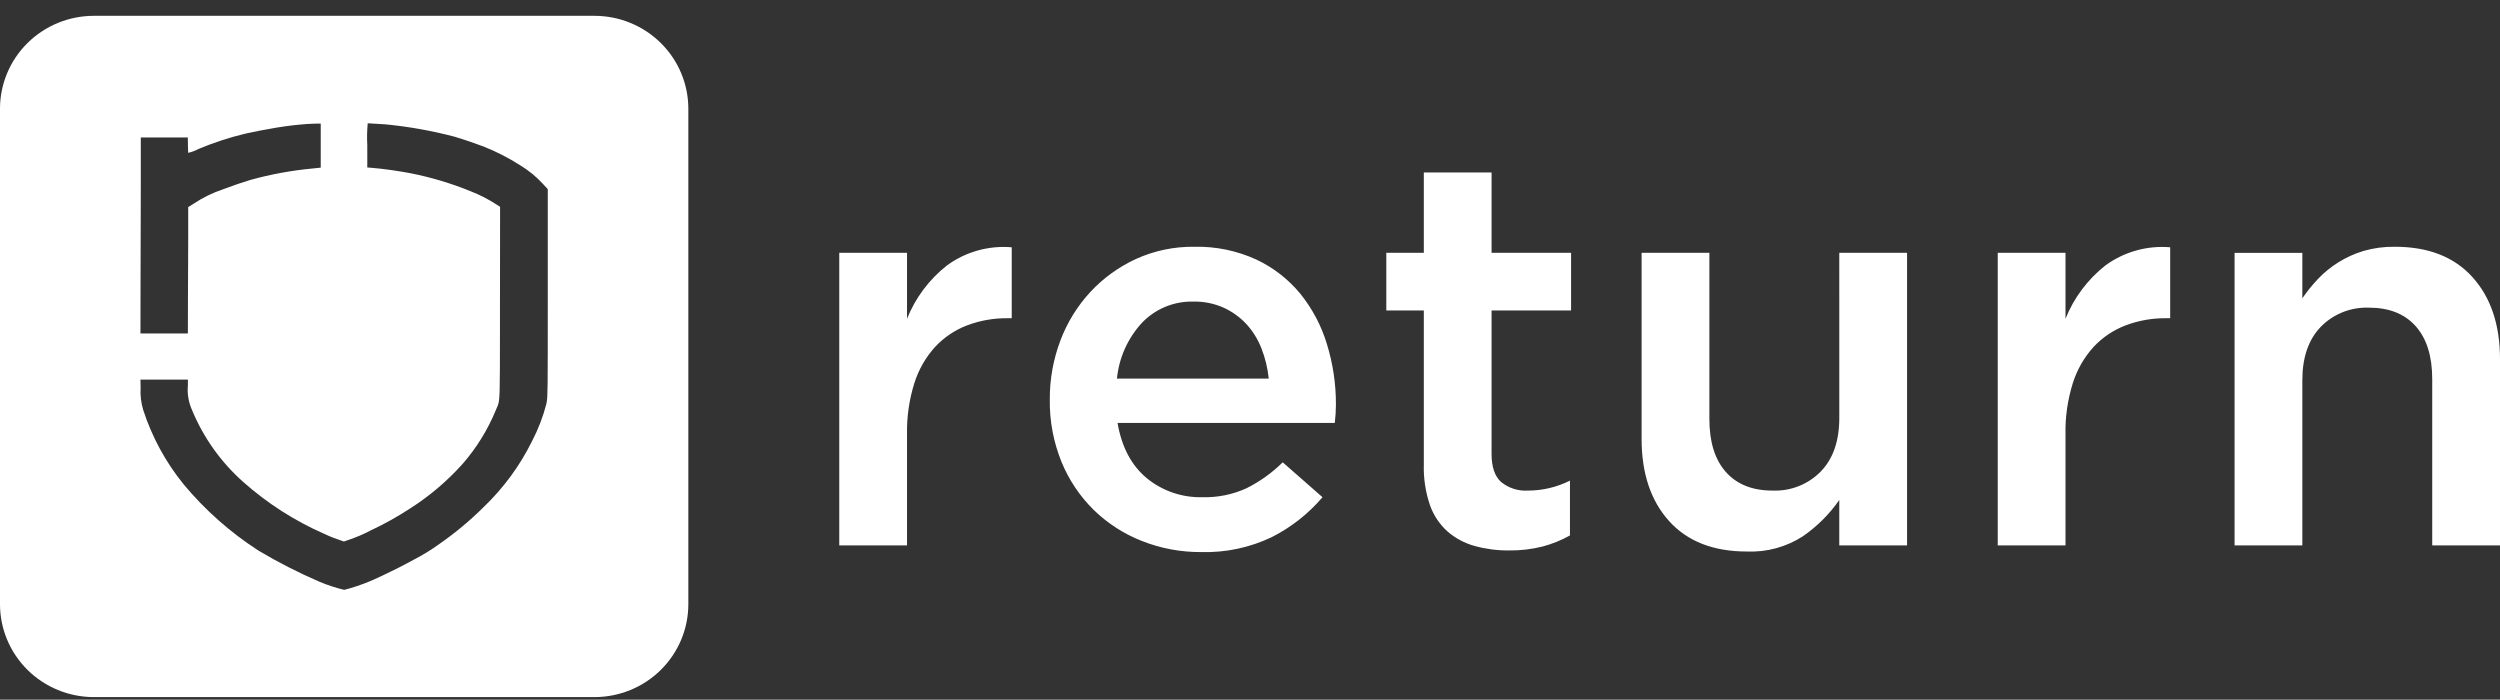
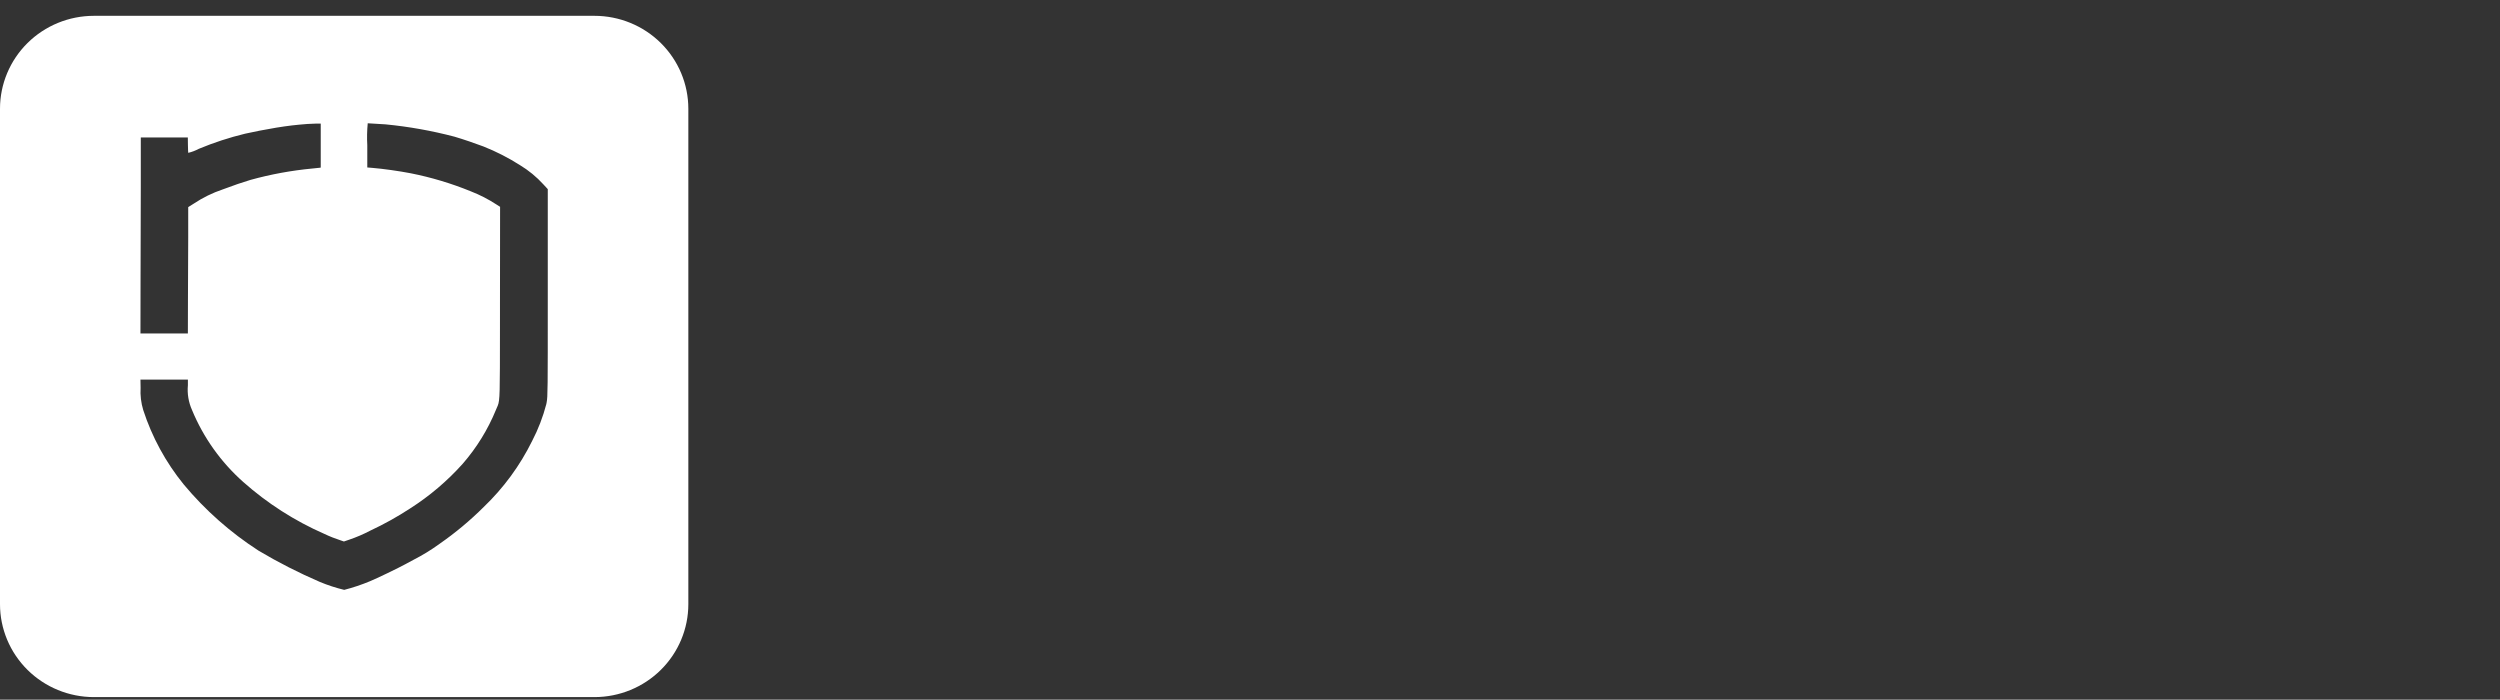
<svg xmlns="http://www.w3.org/2000/svg" width="318" height="89" viewBox="0 0 318 89" fill="none">
  <rect x="0" y="0" width="318" height="89" fill="#333333" stroke="none" />
  <path fill-rule="evenodd" clip-rule="evenodd" d="M87.557 13.83V76.854C87.556 79.987 86.298 82.992 84.059 85.208C81.82 87.424 78.784 88.669 75.618 88.671H11.94C8.773 88.669 5.737 87.424 3.498 85.208C1.26 82.992 0.001 79.987 0 76.854V13.83C0.001 10.696 1.26 7.691 3.498 5.475C5.737 3.259 8.773 2.014 11.94 2.013H75.618C78.784 2.014 81.82 3.259 84.059 5.475C86.298 7.691 87.556 10.696 87.557 13.83ZM46.719 18.481V21.301L47.372 21.355C48.741 21.468 50.754 21.753 52.245 22.041C54.855 22.559 57.407 23.325 59.867 24.328C61.041 24.784 62.163 25.363 63.214 26.053L63.611 26.306L63.597 38.413C63.596 39.639 63.595 40.745 63.595 41.743C63.59 50.121 63.589 50.91 63.317 51.592C63.289 51.663 63.258 51.733 63.223 51.809C63.181 51.904 63.134 52.009 63.081 52.141C62.059 54.638 60.631 56.953 58.855 58.994C56.895 61.182 54.642 63.096 52.158 64.681C50.545 65.735 48.858 66.674 47.11 67.491C46.233 67.953 45.32 68.344 44.38 68.661L43.746 68.878L43.376 68.751C42.648 68.516 41.936 68.234 41.245 67.906C37.477 66.253 33.995 64.023 30.929 61.297C28.094 58.776 25.872 55.654 24.429 52.163C23.982 51.17 23.799 50.079 23.9 48.996V48.287H17.866L17.884 49.335C17.828 50.285 17.941 51.238 18.217 52.15C19.333 55.593 21.08 58.805 23.371 61.623C26.093 64.891 29.302 67.73 32.887 70.043C35.399 71.537 38.006 72.866 40.693 74.024C41.694 74.44 42.727 74.777 43.783 75.031C44.904 74.743 46.002 74.374 47.069 73.929C47.877 73.604 50.735 72.223 51.579 71.757L51.658 71.714C51.837 71.617 52.233 71.403 52.628 71.192C53.767 70.61 54.859 69.94 55.892 69.189C57.907 67.79 59.794 66.218 61.529 64.49C64.061 62.064 66.146 59.219 67.691 56.084C68.464 54.596 69.067 53.029 69.49 51.409L69.498 51.366C69.511 51.304 69.522 51.246 69.533 51.188C69.677 50.41 69.677 49.604 69.677 37.946V37.043V24.058L69.129 23.465C68.254 22.5 67.24 21.668 66.122 20.994C64.655 20.061 63.102 19.269 61.484 18.627C60.659 18.306 58.841 17.687 57.81 17.385C54.929 16.628 51.991 16.103 49.024 15.817C48.531 15.776 46.97 15.685 46.775 15.681C46.686 16.612 46.667 17.548 46.719 18.481ZM35.152 16.237C36.61 16.003 37.578 15.885 39.126 15.767C39.377 15.745 39.856 15.726 40.199 15.722L40.798 15.718V21.317L40.652 21.34C40.57 21.354 40.154 21.395 39.725 21.436C37.063 21.687 34.429 22.172 31.854 22.885C30.959 23.148 29.64 23.599 28.325 24.096C27.026 24.533 25.79 25.139 24.652 25.898L23.941 26.344V30.261C23.941 32.416 23.926 35.953 23.908 38.116L23.897 42.42H17.866L17.877 36.126C17.896 32.868 17.909 27.339 17.909 23.838V17.482H23.89L23.904 18.447C23.913 18.98 23.931 19.427 23.945 19.44C24.414 19.329 24.867 19.158 25.291 18.93C27.199 18.136 29.168 17.492 31.179 17.005C32.026 16.806 33.943 16.436 35.152 16.237Z" fill="white" />
-   <path d="M115.373 55.206C115.335 53.021 115.647 50.844 116.299 48.757C116.831 47.047 117.73 45.472 118.934 44.139C120.058 42.929 121.446 41.99 122.993 41.394C124.653 40.766 126.417 40.455 128.193 40.477H128.691V31.454C125.743 31.205 122.804 32.033 120.43 33.781C118.178 35.562 116.434 37.895 115.373 40.548V32.159H106.755V69.378H115.373V55.206ZM142.152 53.796H169.786C169.833 53.373 169.869 52.974 169.893 52.598C169.917 52.222 169.929 51.846 169.929 51.47C169.94 48.867 169.556 46.277 168.79 43.787C168.088 41.453 166.94 39.276 165.407 37.372C163.884 35.518 161.962 34.025 159.78 33.002C157.315 31.879 154.623 31.327 151.909 31.388C149.355 31.356 146.825 31.885 144.502 32.939C142.308 33.946 140.335 35.371 138.698 37.133C137.039 38.928 135.745 41.022 134.887 43.301C133.973 45.712 133.515 48.269 133.534 50.844C133.497 53.559 134.006 56.255 135.033 58.774C135.97 61.056 137.361 63.128 139.125 64.867C140.88 66.573 142.963 67.915 145.25 68.814C147.662 69.766 150.238 70.245 152.835 70.224C155.925 70.306 158.991 69.653 161.773 68.321C164.242 67.071 166.435 65.345 168.221 63.245L163.162 58.805C161.807 60.145 160.244 61.263 158.533 62.117C156.792 62.906 154.892 63.292 152.978 63.245C150.384 63.317 147.853 62.453 145.856 60.813C143.909 59.192 142.674 56.853 142.152 53.796ZM142.077 48.157C142.332 45.519 143.444 43.033 145.247 41.073C146.089 40.185 147.112 39.484 148.248 39.017C149.385 38.55 150.608 38.327 151.838 38.362C153.151 38.339 154.452 38.604 155.649 39.138C156.739 39.636 157.72 40.342 158.534 41.216C159.364 42.122 160.016 43.174 160.457 44.317C160.94 45.55 161.251 46.843 161.383 48.159L142.077 48.157ZM189.728 39.49H199.841V32.159H189.728V21.939H181.11V32.159H176.338V39.49H181.11V59.087C181.061 60.846 181.326 62.6 181.894 64.268C182.347 65.552 183.119 66.703 184.137 67.616C185.135 68.476 186.316 69.104 187.591 69.452C189.007 69.84 190.471 70.03 191.94 70.016C193.379 70.035 194.814 69.868 196.209 69.519C197.428 69.197 198.6 68.723 199.699 68.109V61.135C198.044 61.967 196.214 62.402 194.357 62.403C193.119 62.481 191.897 62.09 190.939 61.31C190.132 60.582 189.728 59.395 189.728 57.749V39.49ZM233.959 53.165C233.959 56.079 233.177 58.346 231.61 59.968C230.819 60.778 229.864 61.413 228.808 61.833C227.752 62.252 226.618 62.447 225.481 62.403C222.917 62.403 220.935 61.616 219.535 60.042C218.134 58.468 217.434 56.223 217.433 53.306V32.159H208.812V55.844C208.814 60.217 209.979 63.694 212.305 66.276C214.632 68.859 217.93 70.151 222.201 70.153C224.721 70.259 227.212 69.582 229.323 68.216C231.135 66.964 232.705 65.4 233.957 63.598V69.378H242.578V32.159H233.957L233.959 53.165ZM262.731 55.206C262.691 53.021 263.005 50.844 263.655 48.757C264.188 47.049 265.088 45.475 266.29 44.143C267.415 42.933 268.803 41.994 270.351 41.397C272.009 40.769 273.775 40.456 275.549 40.477H276.047V31.454C273.099 31.205 270.162 32.033 267.786 33.781C265.535 35.562 263.793 37.895 262.731 40.548V32.159H254.112V69.378H262.731V55.206ZM292.857 48.368C292.857 45.455 293.64 43.188 295.207 41.566C295.997 40.758 296.951 40.123 298.008 39.704C299.063 39.285 300.197 39.091 301.333 39.134C303.896 39.134 305.879 39.921 307.279 41.495C308.68 43.069 309.379 45.313 309.379 48.227V69.378H318V45.694C318 41.323 316.836 37.846 314.509 35.261C312.182 32.676 308.883 31.385 304.609 31.388C303.271 31.369 301.939 31.548 300.655 31.917C299.526 32.254 298.448 32.74 297.452 33.361C296.512 33.945 295.649 34.642 294.887 35.439C294.145 36.22 293.467 37.057 292.857 37.941V32.161H284.238V69.378H292.857V48.368Z" fill="white" />
</svg>